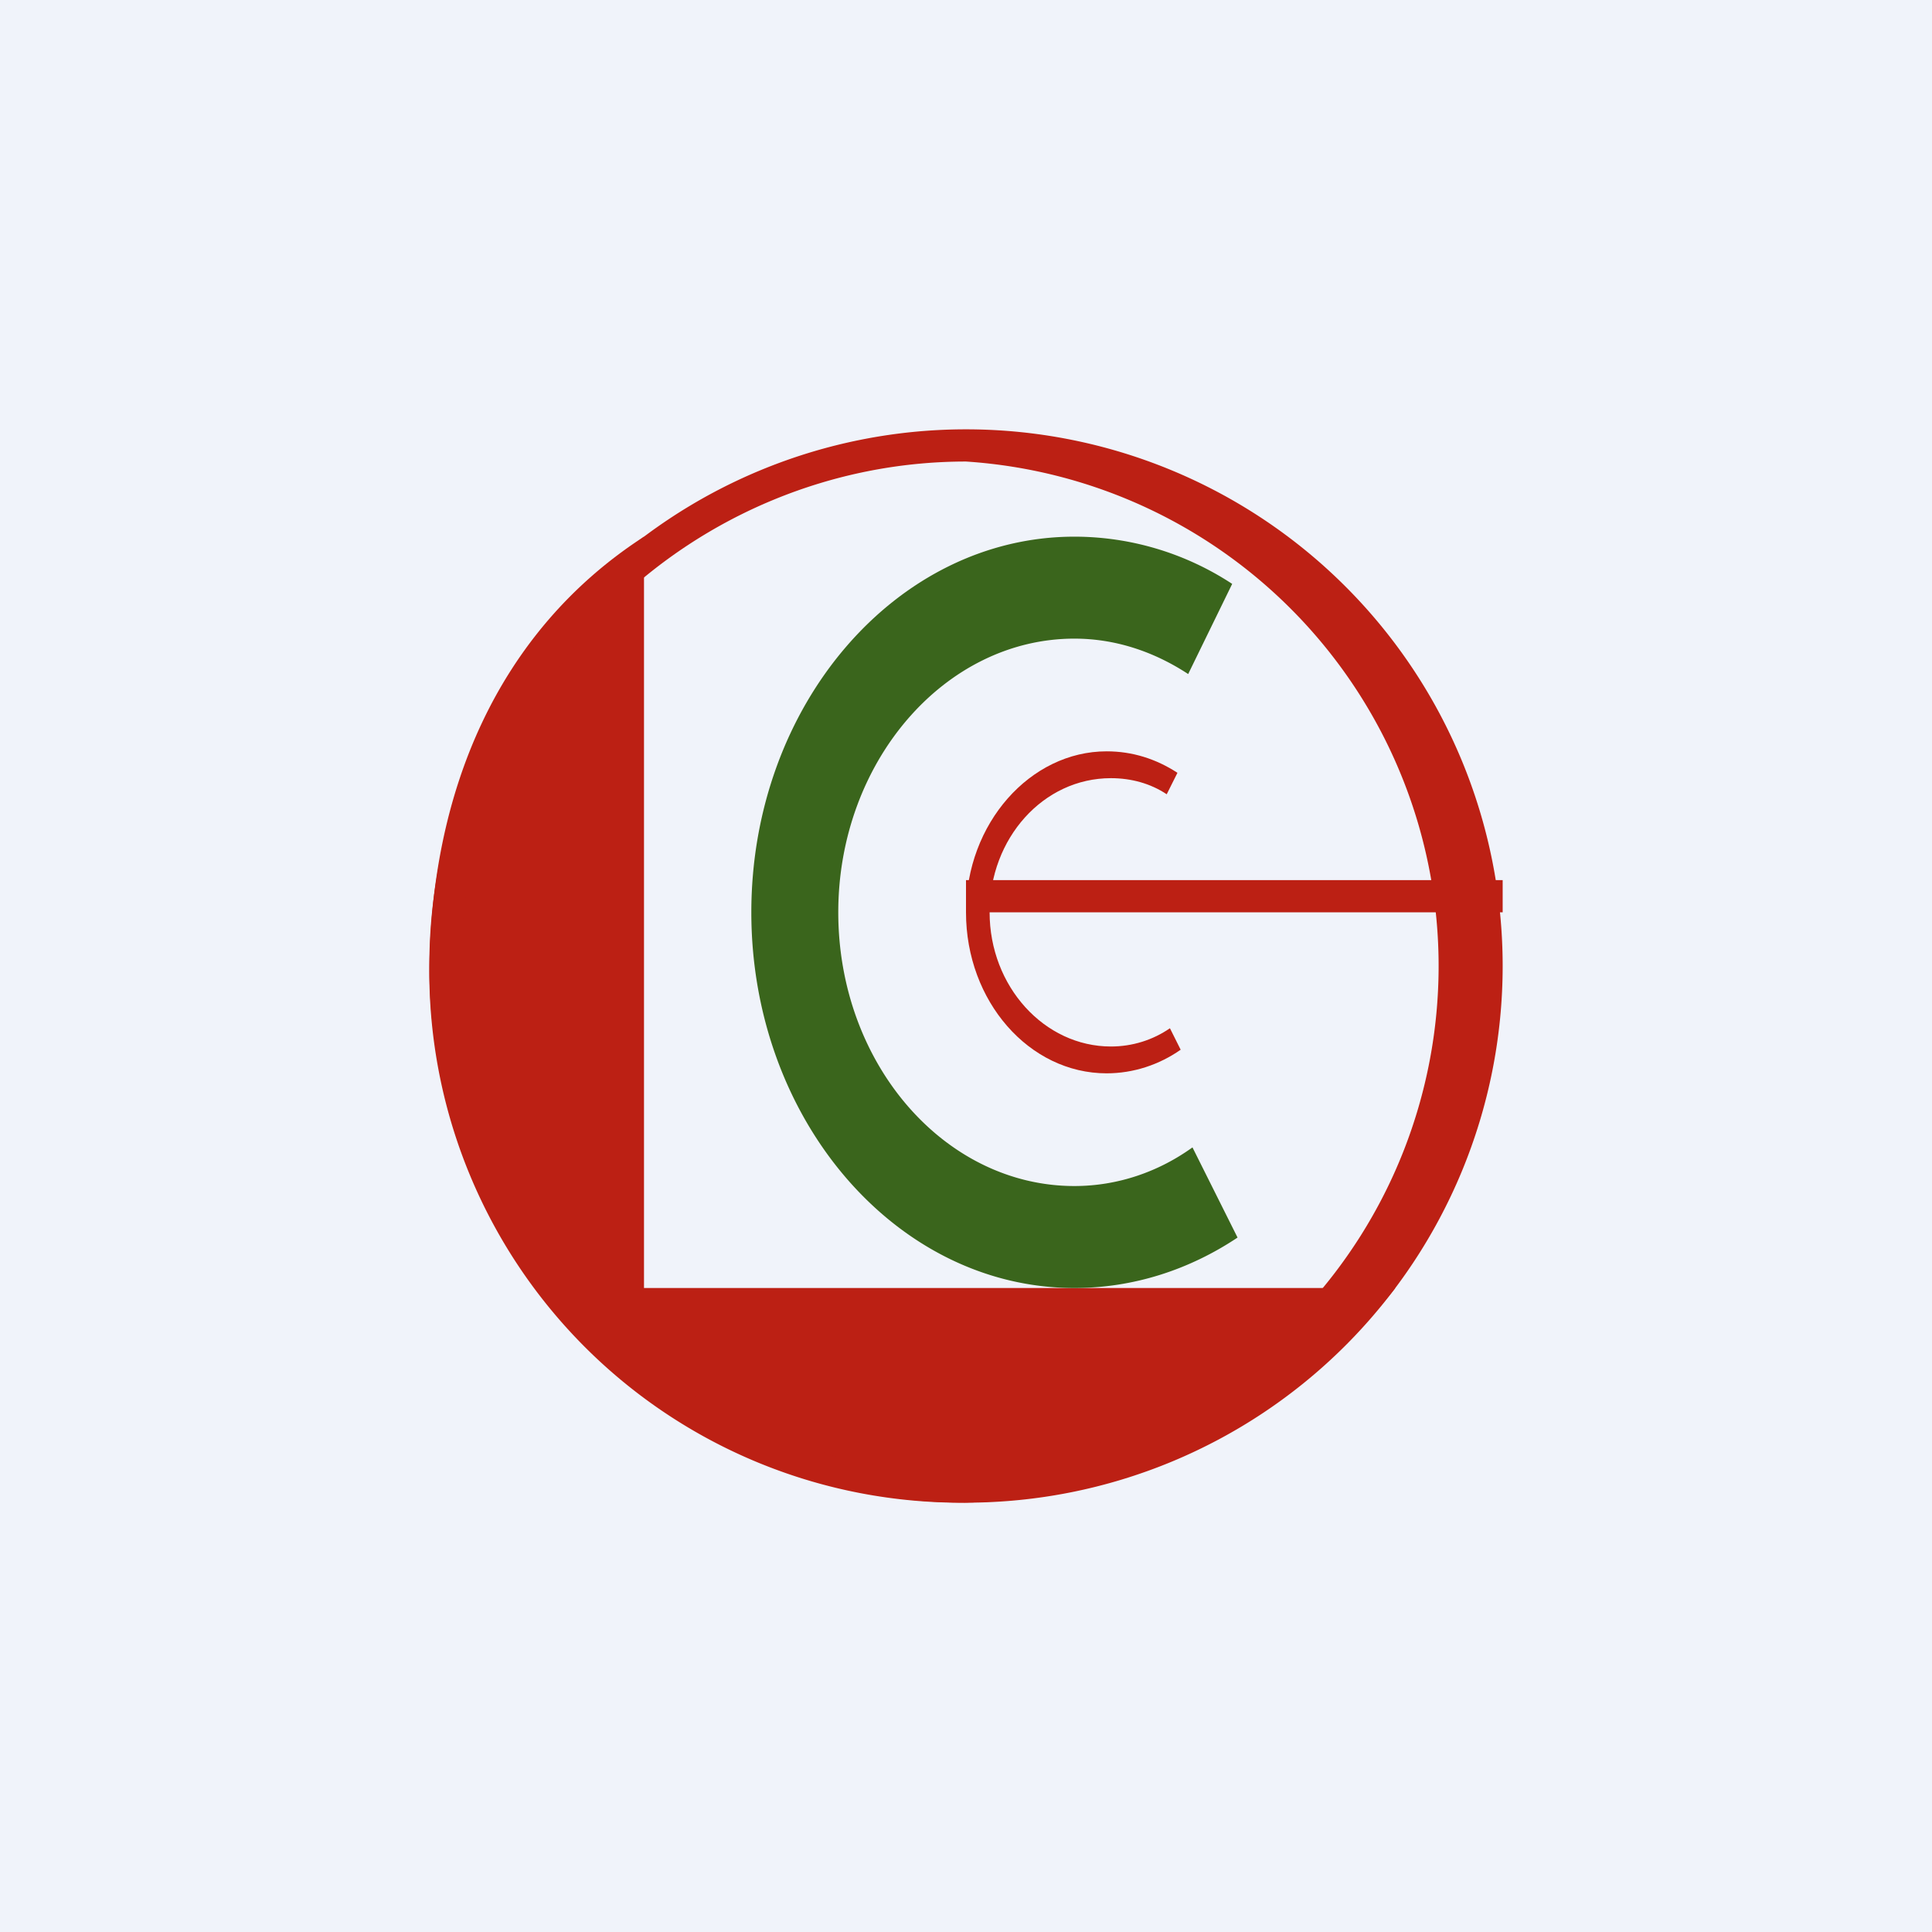
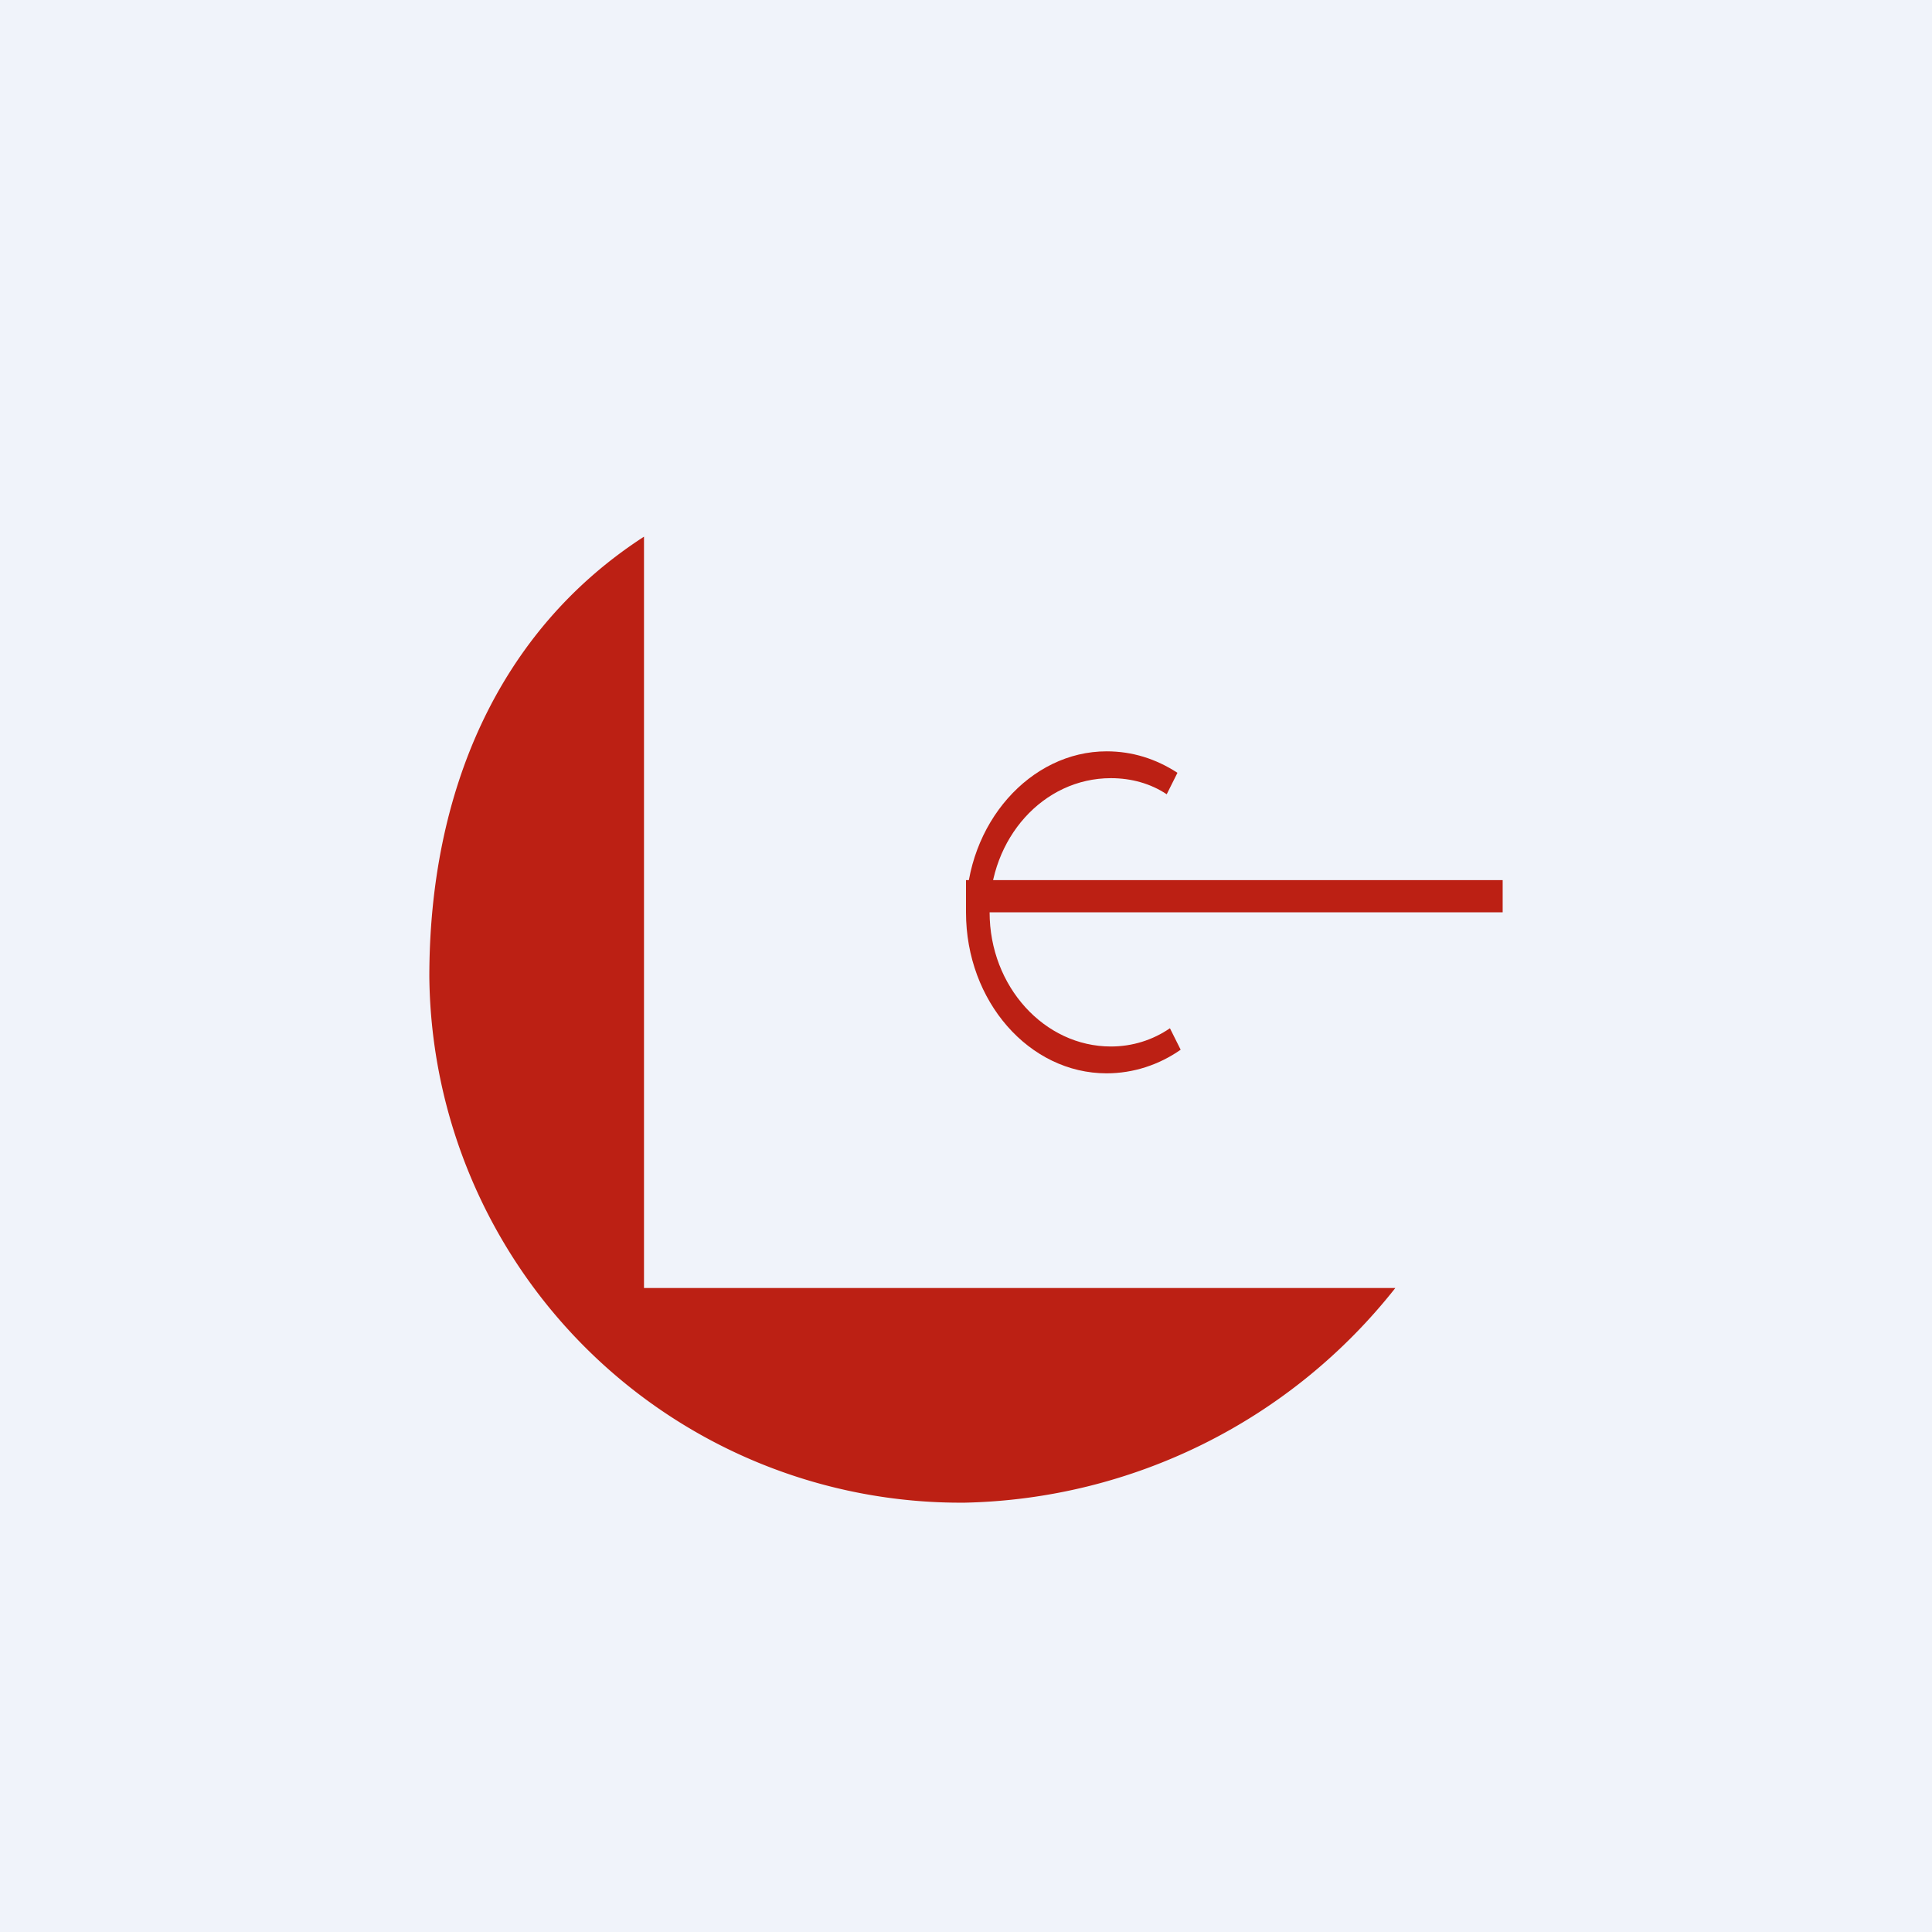
<svg xmlns="http://www.w3.org/2000/svg" width="18" height="18" viewBox="0 0 18 18">
  <path fill="#F0F3FA" d="M0 0h18v18H0z" />
-   <path d="M13 12a5.25 5.25 0 0 1-4.01 2A4.95 4.95 0 0 1 4 9.1c0-1.72.64-3.22 2-4.1v7h7Z" fill="#BC2014" />
-   <path d="M9 4a5 5 0 1 1 0 10A5 5 0 0 1 9 4Zm0 .3C6.5 4.3 4.3 6.3 4.3 9A4.6 4.6 0 0 0 9 13.7a4.71 4.71 0 0 0 0-9.4Z" fill="#BC2014" />
+   <path d="M13 12a5.25 5.25 0 0 1-4.01 2A4.95 4.95 0 0 1 4 9.1c0-1.72.64-3.22 2-4.1v7Z" fill="#BC2014" />
  <path d="M10.97 7.2c-.2-.13-.42-.2-.66-.2C9.6 7 9 7.67 9 8.5s.59 1.5 1.31 1.5c.25 0 .49-.08.69-.22l-.1-.2c-.16.11-.35.17-.55.17-.62 0-1.13-.56-1.13-1.25s.5-1.25 1.13-1.25c.19 0 .37.05.52.15l.1-.2Z" fill="#BC2014" />
-   <path d="M11.48 5.44A2.68 2.68 0 0 0 10.01 5C8.35 5 7 6.57 7 8.5S8.35 12 10.01 12c.55 0 1.07-.17 1.52-.47l-.42-.84c-.32.23-.7.36-1.1.36-1.21 0-2.2-1.14-2.2-2.55 0-1.4.99-2.55 2.2-2.55.38 0 .74.12 1.06.33l.41-.84Z" fill="#3A651C" />
  <path d="M9 8.2h5v.3H9v-.3Z" fill="#BC2014" />
</svg>